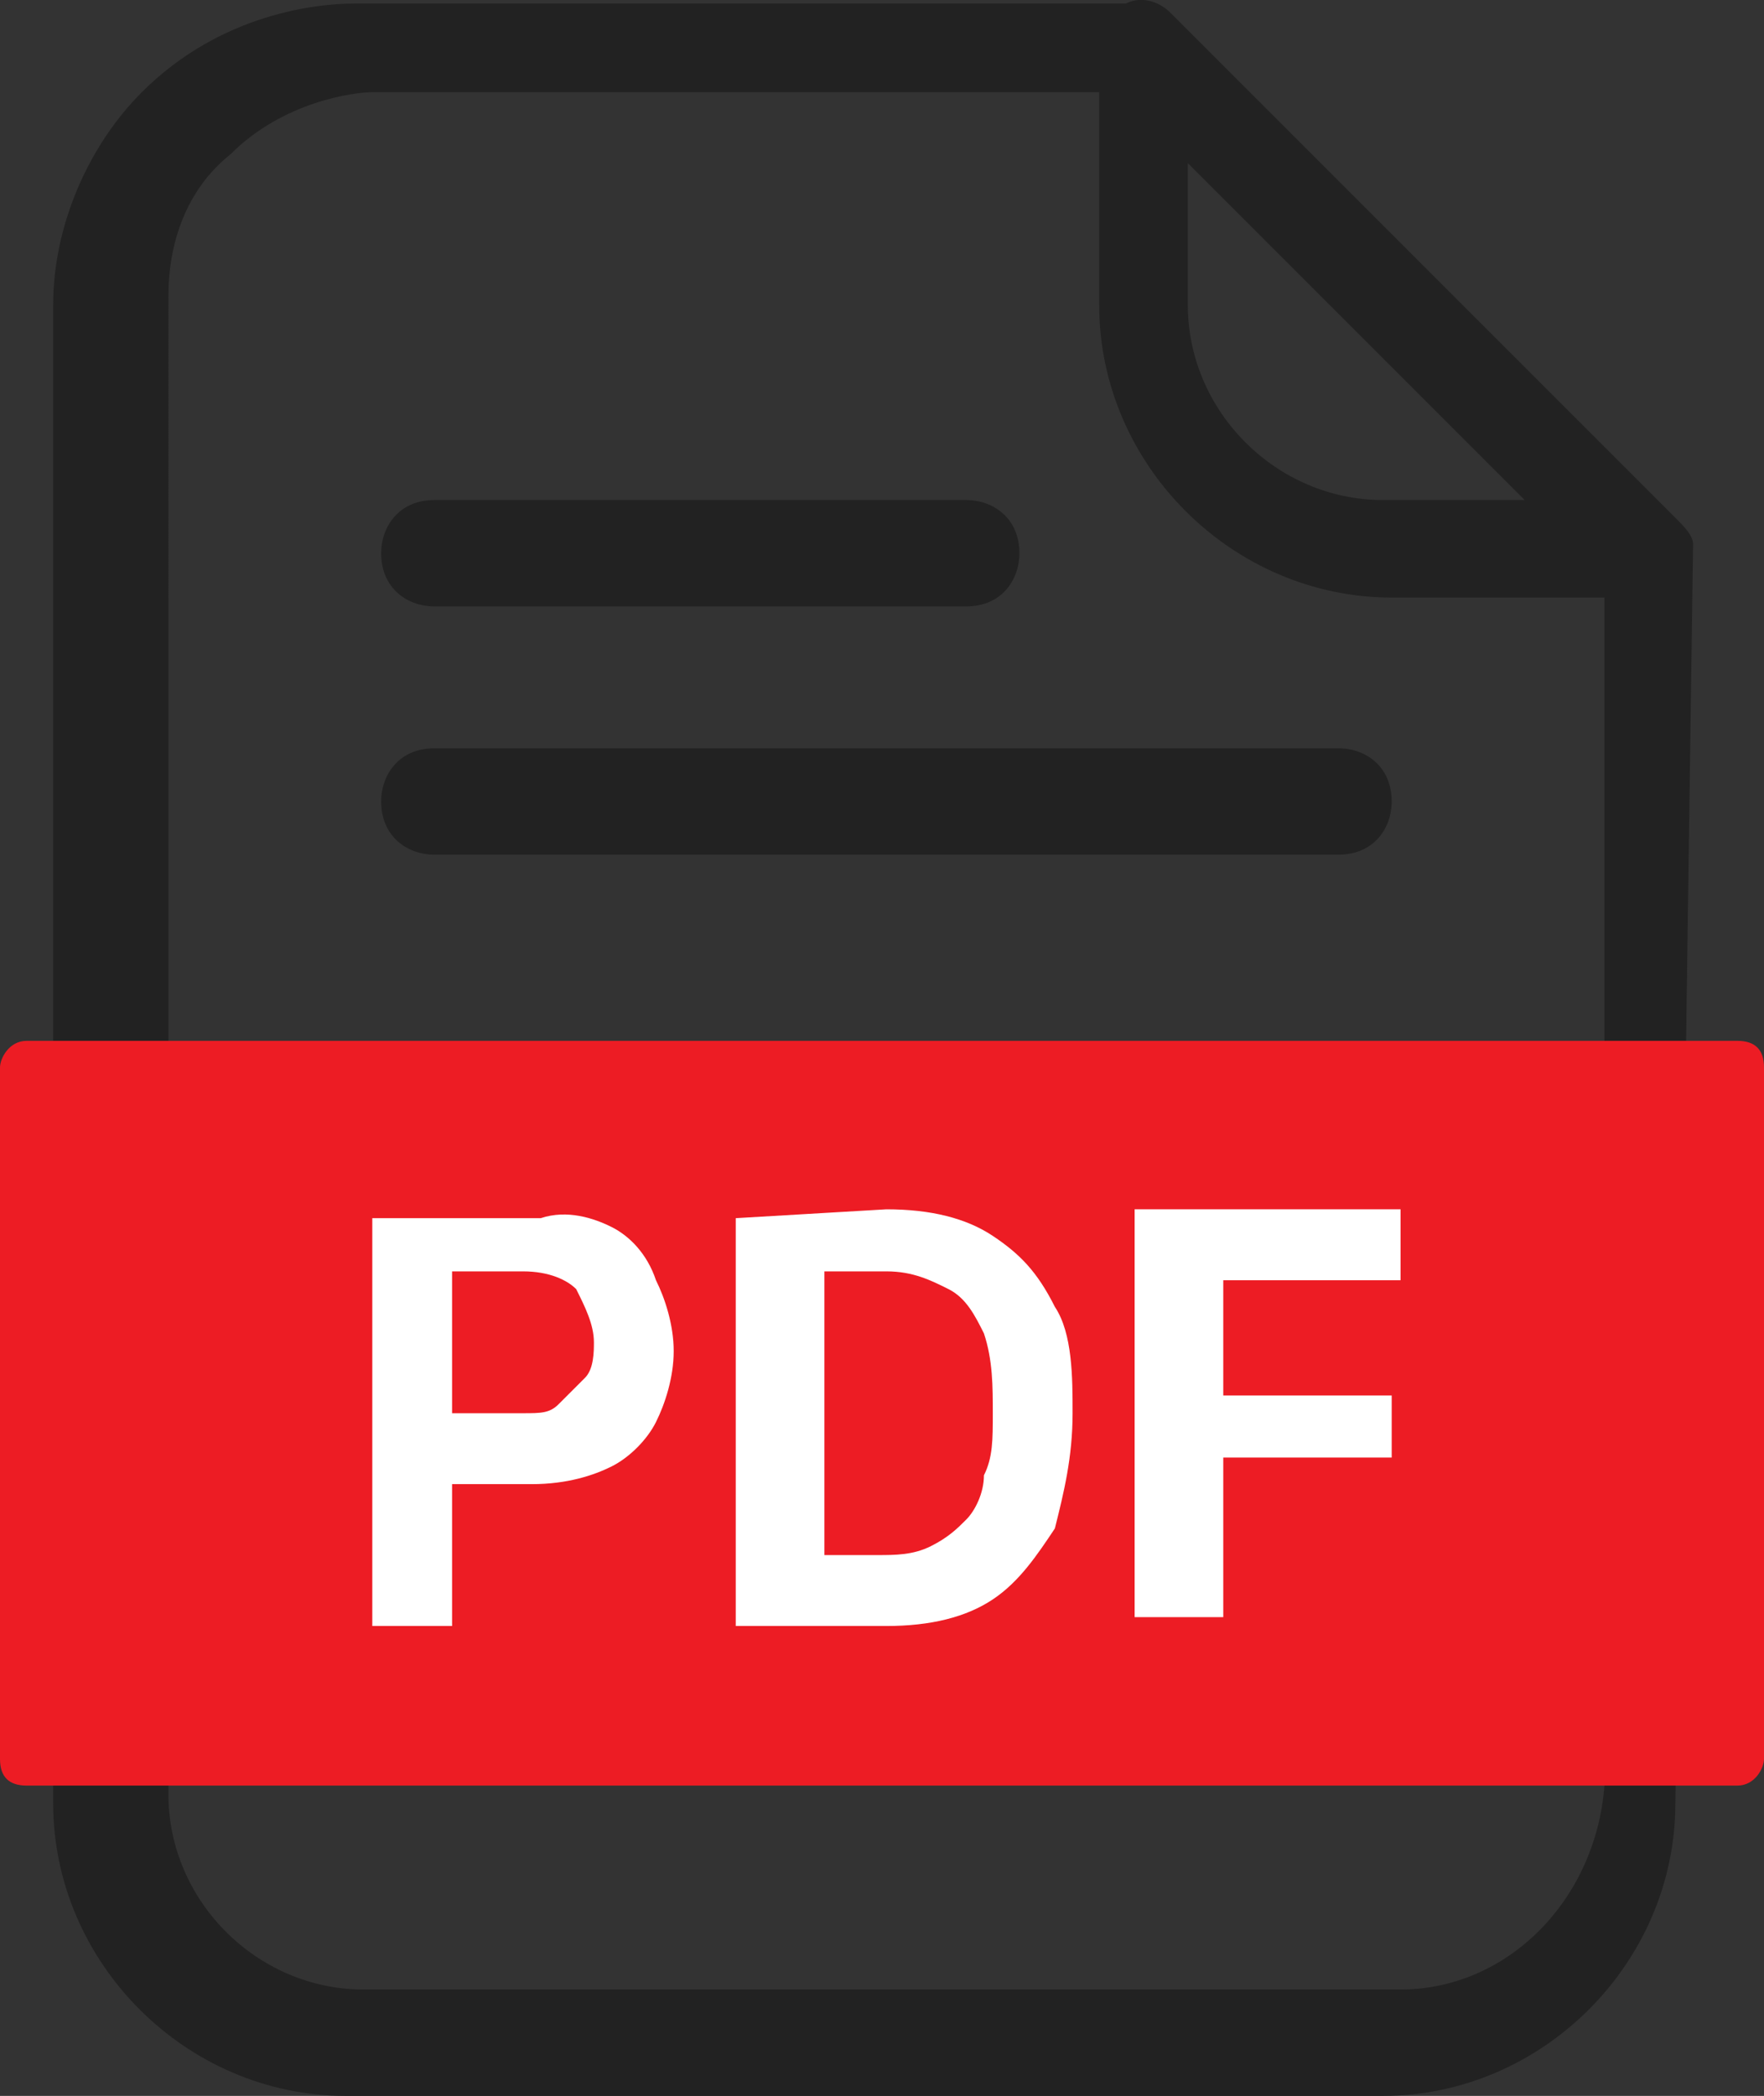
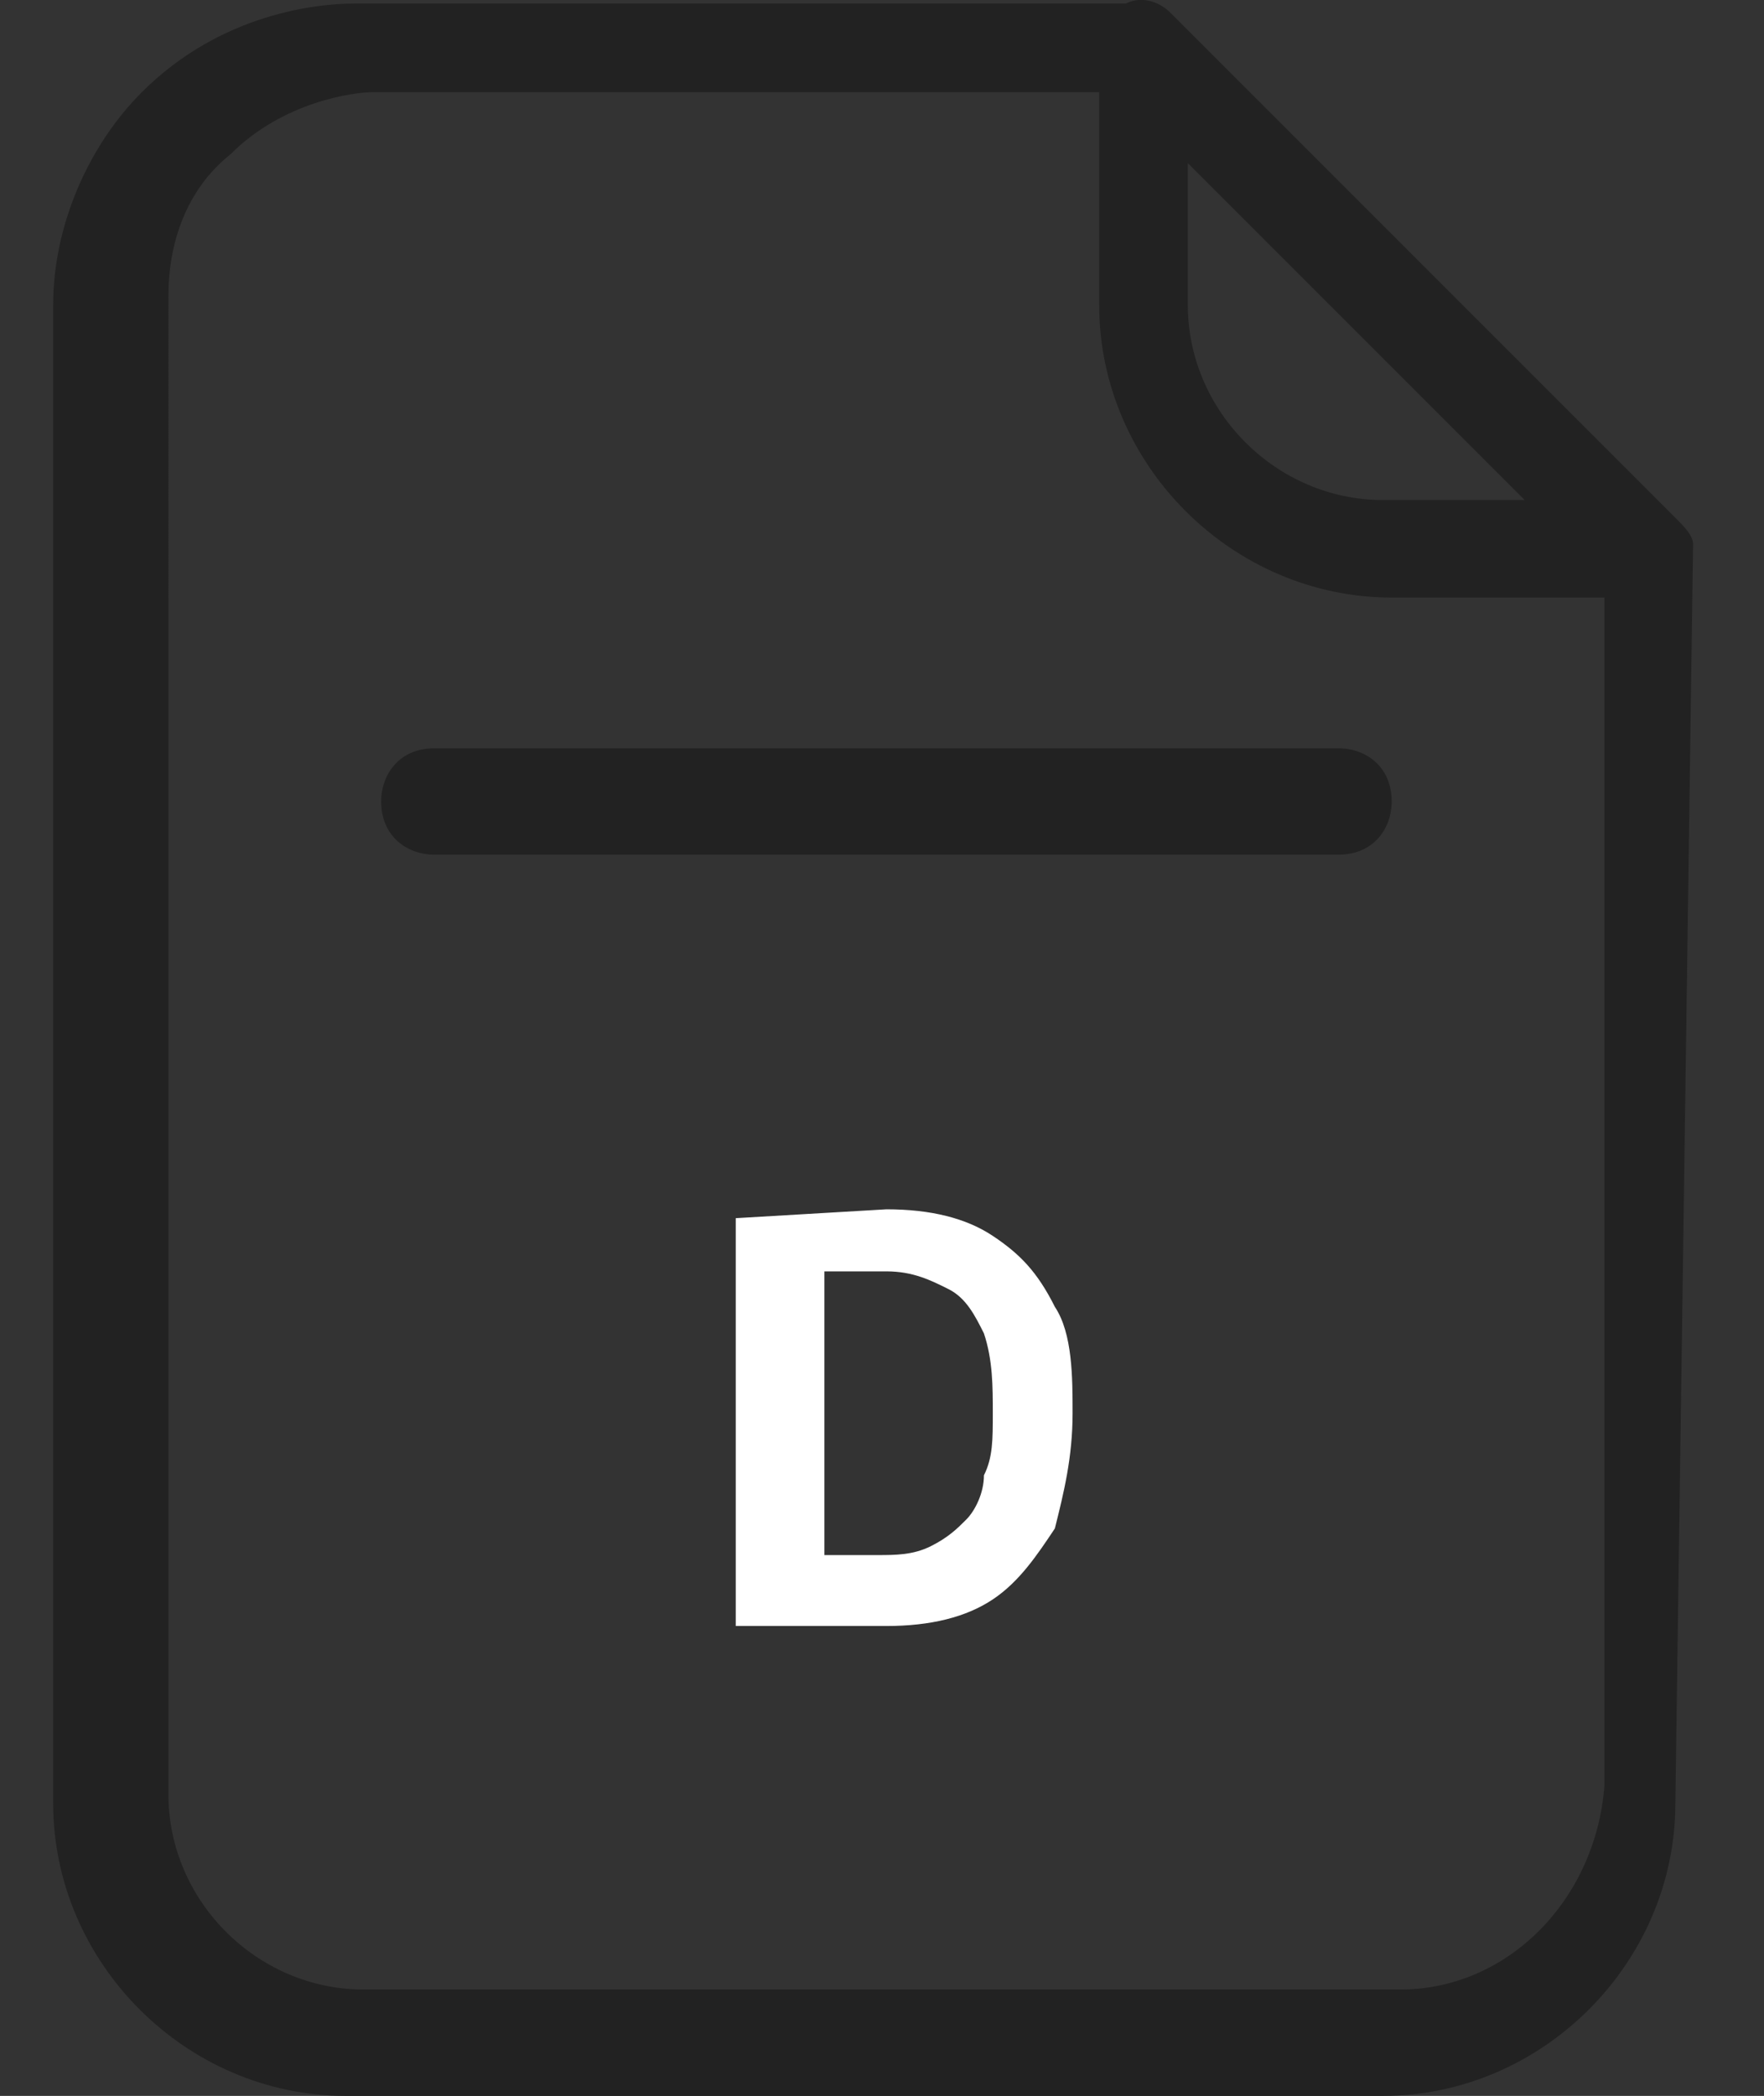
<svg xmlns="http://www.w3.org/2000/svg" id="_レイヤー_2" data-name="レイヤー 2" viewBox="0 0 19.9 23.64">
  <rect x="0" y="0" width="19.9" height="23.64" fill="#333333" stroke="none" />
  <defs>
    <style>
      .cls-1 {
        fill: #222;
      }

      .cls-1, .cls-2, .cls-3 {
        stroke-width: 0px;
      }

      .cls-2 {
        fill: #fff;
      }

      .cls-3 {
        fill: #ed1c24;
      }
    </style>
  </defs>
  <g>
    <path class="cls-1" d="M19.1,6.14c0-.1-.1-.2-.2-.3L13.2.14c-.1-.1-.3-.2-.5-.1H4c-.4,0-1.5.1-2.4,1-.6.6-1,1.5-1,2.4v16.9c0,1.8,1.5,3.3,3.3,3.3h11.7c1.8,0,3.3-1.5,3.3-3.3l.2-14.2h0ZM13.4,1.84l3.8,3.8h-1.6c-1.2,0-2.2-1-2.2-2.2v-1.6h0ZM15.8,22.44H4.1c-1.2,0-2.2-1-2.2-2.2V3.34c0-.6.2-1.2.7-1.6.6-.6,1.4-.7,1.6-.7h8.2v2.4c0,1.8,1.5,3.3,3.3,3.3h2.4v13.4c-.1,1.3-1.1,2.3-2.3,2.3Z" />
-     <path class="cls-1" d="M4.9,6.84c-.3,0-.6-.2-.6-.6,0-.3.2-.6.6-.6h6c.3,0,.6.2.6.6,0,.3-.2.6-.6.6h-6Z" />
    <path class="cls-1" d="M4.9,9.64c-.3,0-.6-.2-.6-.6,0-.3.2-.6.6-.6h10.2c.3,0,.6.2.6.6,0,.3-.2.6-.6.6H4.9Z" />
  </g>
-   <path class="cls-3" d="M19.6,11.74H.3c-.2,0-.3.2-.3.3v7.8c0,.2.1.3.3.3h19.3c.2,0,.3-.2.3-.3v-7.8c0-.2-.1-.3-.3-.3Z" />
  <g>
-     <path class="cls-2" d="M6.9,13.84c.2.1.4.3.5.6.1.2.2.5.2.8s-.1.6-.2.8c-.1.2-.3.4-.5.5s-.5.2-.9.2h-.9v1.6h-.9v-4.6h1.9c.3-.1.6,0,.8.1ZM6.5,14.54c-.1-.1-.3-.2-.6-.2h-.8v1.6h.8c.2,0,.3,0,.4-.1.1-.1.2-.2.3-.3.1-.1.1-.3.1-.4,0-.2-.1-.4-.2-.6Z" />
    <path class="cls-2" d="M10,13.64c.5,0,.9.1,1.2.3.3.2.5.4.7.8.2.3.2.8.2,1.2,0,.5-.1.9-.2,1.3-.2.3-.4.6-.7.8-.3.2-.7.3-1.2.3h-1.7v-4.6l1.7-.1h0ZM9.2,17.54h.7c.2,0,.4,0,.6-.1s.3-.2.4-.3.2-.3.2-.5c.1-.2.1-.4.1-.7s0-.6-.1-.9c-.1-.2-.2-.4-.4-.5s-.4-.2-.7-.2h-.7v3.2h-.1Z" />
-     <path class="cls-2" d="M12.8,18.24v-4.6h3v.8h-2v1.3h1.9v.7h-1.9v1.8s-1,0-1,0Z" />
  </g>
</svg>